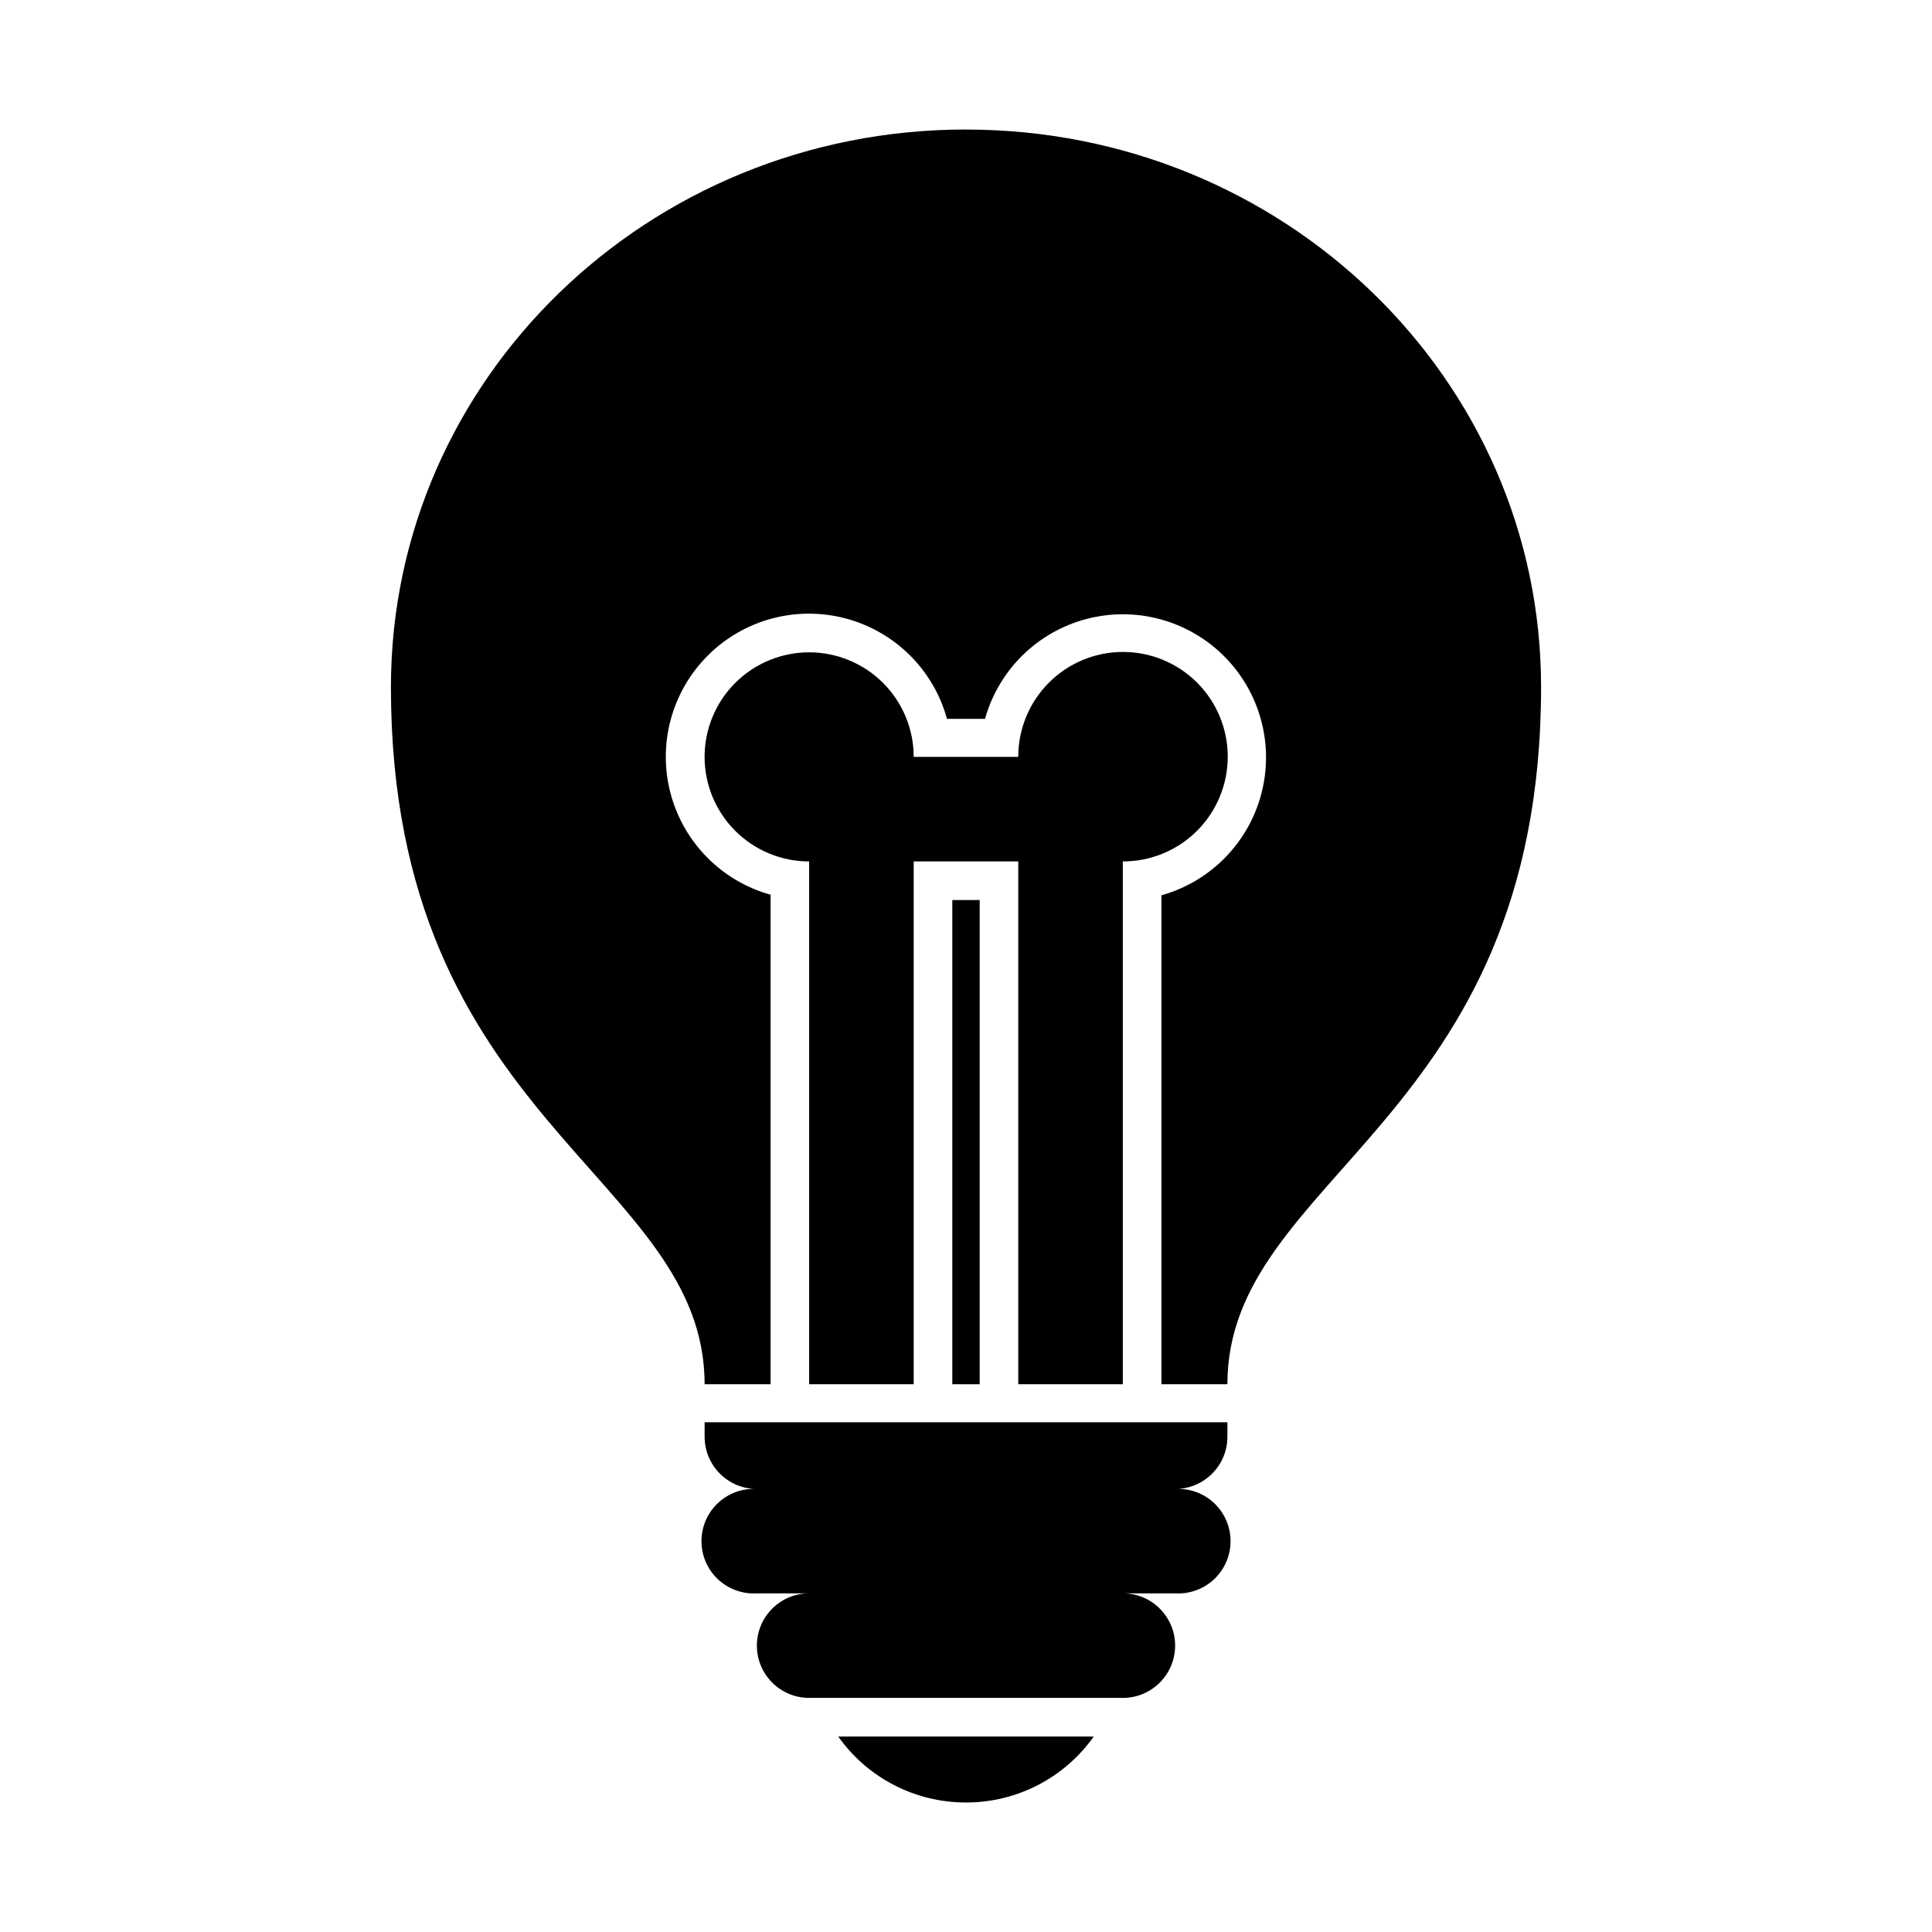
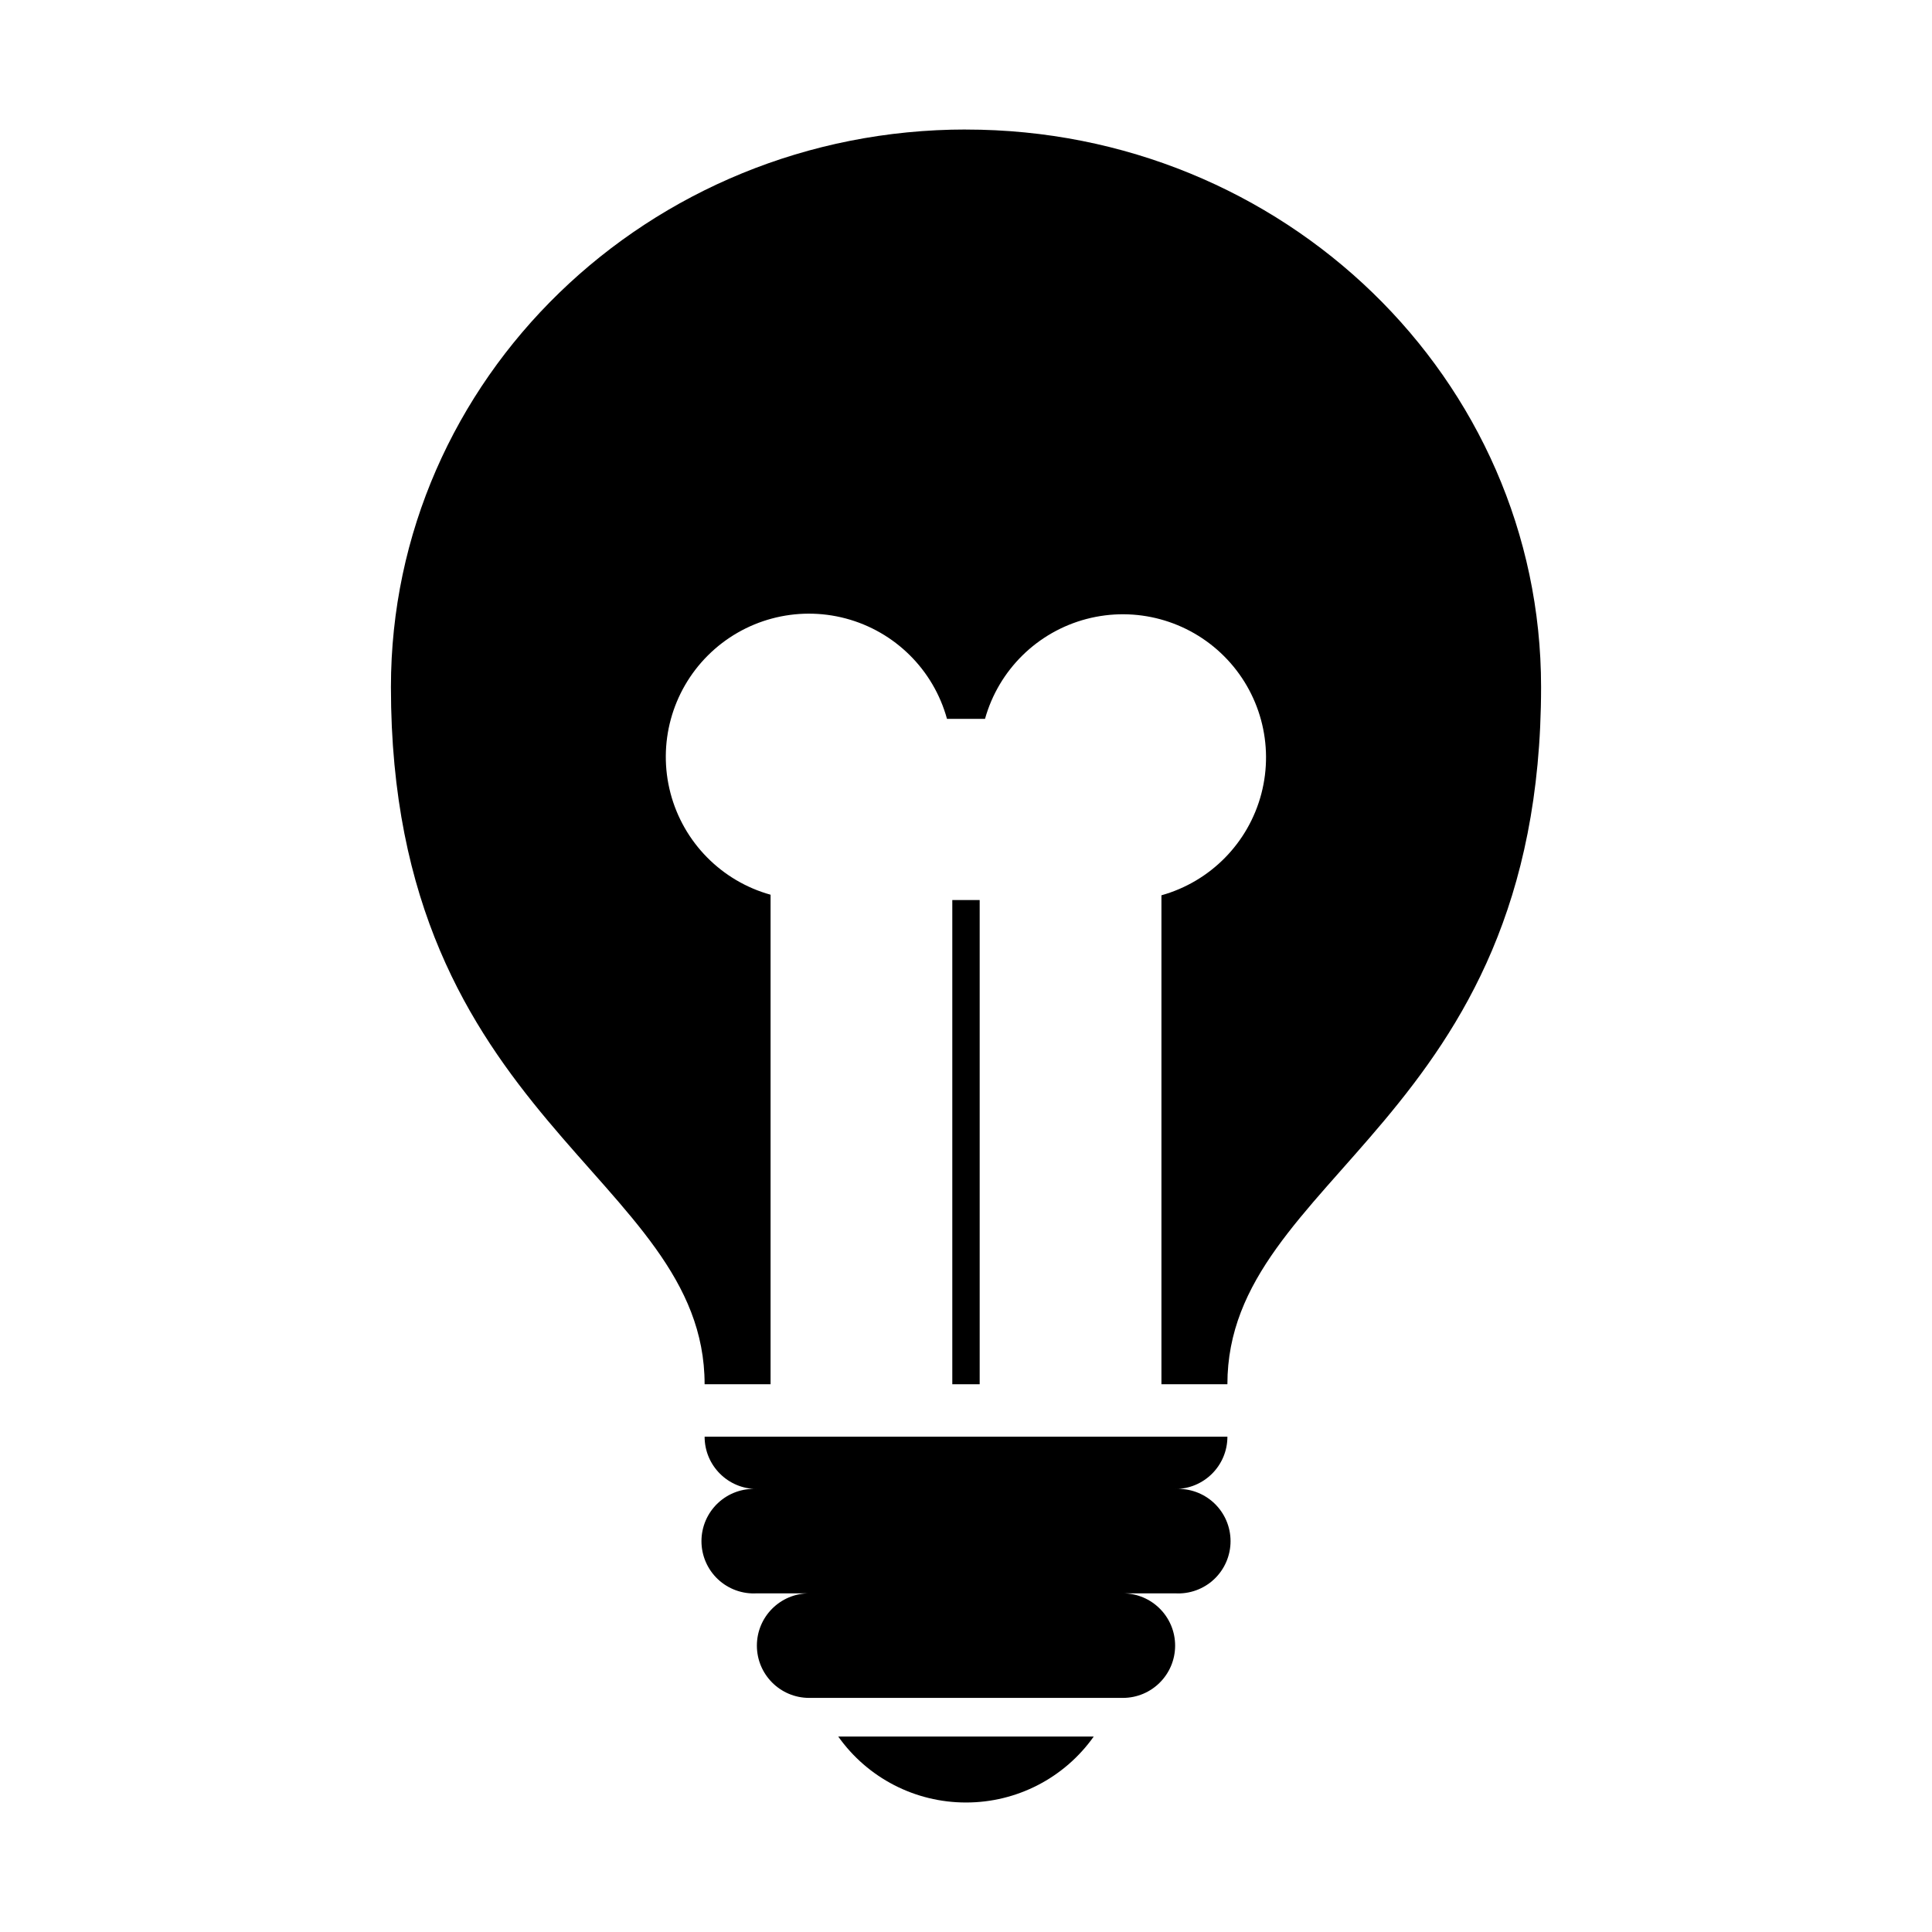
<svg xmlns="http://www.w3.org/2000/svg" fill="#000000" width="800px" height="800px" version="1.1" viewBox="144 144 512 512">
  <g>
    <path d="m396.37 382.52h7.254v128.32h-7.254z" />
    <path d="m400 178.32c-84.188 0-152.4 66.098-152.4 147.77 0 115.47 83.129 129.33 83.129 184.75h17.48v-129.73c-13.004-3.621-23.105-13.879-26.527-26.938-3.418-13.059 0.359-26.949 9.918-36.477 9.562-9.531 23.465-13.262 36.512-9.801s23.273 13.598 26.852 26.613h10.078-0.004c3.633-12.98 13.879-23.062 26.918-26.48 13.039-3.418 26.91 0.344 36.445 9.875 9.531 9.531 13.289 23.402 9.871 36.441-3.418 13.039-13.5 23.285-26.48 26.918v129.58h17.48c0-55.418 83.129-69.324 83.129-184.8 0.004-81.617-68.215-147.71-152.4-147.71z" fill-rule="evenodd" />
-     <path d="m386.14 510.84v-138.55h27.711l-0.004 138.55h27.711v-138.55c7.367 0.012 14.441-2.902 19.656-8.105 5.215-5.207 8.148-12.27 8.152-19.637 0.008-7.371-2.918-14.438-8.129-19.648-5.211-5.207-12.277-8.133-19.645-8.129-7.371 0.004-14.434 2.938-19.637 8.152-5.203 5.219-8.121 12.289-8.109 19.656h-27.711 0.004c0-7.348-2.922-14.395-8.117-19.594-5.195-5.195-12.242-8.113-19.594-8.113-7.348 0-14.395 2.918-19.594 8.113-5.195 5.199-8.113 12.246-8.113 19.594 0 7.352 2.918 14.398 8.113 19.594 5.199 5.199 12.246 8.117 19.594 8.117v138.55z" fill-rule="evenodd" />
    <path d="m400 621.68c13.453 0.016 26.078-6.5 33.855-17.484h-67.715c7.777 10.984 20.402 17.5 33.859 17.484z" fill-rule="evenodd" />
-     <path d="m330.73 524.74c0 7.652 6.199 13.855 13.852 13.855-3.812-0.23-7.551 1.121-10.332 3.742-2.781 2.617-4.356 6.266-4.356 10.086 0 3.82 1.574 7.469 4.356 10.09 2.781 2.617 6.519 3.969 10.332 3.738h13.855c-7.652 0-13.855 6.203-13.855 13.855s6.203 13.855 13.855 13.855h83.129c7.652 0 13.855-6.203 13.855-13.855s-6.203-13.855-13.855-13.855h13.855c3.812 0.23 7.551-1.121 10.332-3.738 2.781-2.621 4.356-6.269 4.356-10.09 0-3.82-1.574-7.469-4.356-10.086-2.781-2.621-6.519-3.973-10.332-3.742 7.652 0 13.855-6.203 13.855-13.855v-3.828h-138.55z" fill-rule="evenodd" />
+     <path d="m330.73 524.74c0 7.652 6.199 13.855 13.852 13.855-3.812-0.23-7.551 1.121-10.332 3.742-2.781 2.617-4.356 6.266-4.356 10.086 0 3.82 1.574 7.469 4.356 10.09 2.781 2.617 6.519 3.969 10.332 3.738h13.855c-7.652 0-13.855 6.203-13.855 13.855s6.203 13.855 13.855 13.855h83.129c7.652 0 13.855-6.203 13.855-13.855s-6.203-13.855-13.855-13.855h13.855c3.812 0.23 7.551-1.121 10.332-3.738 2.781-2.621 4.356-6.269 4.356-10.09 0-3.82-1.574-7.469-4.356-10.086-2.781-2.621-6.519-3.973-10.332-3.742 7.652 0 13.855-6.203 13.855-13.855h-138.55z" fill-rule="evenodd" />
  </g>
</svg>